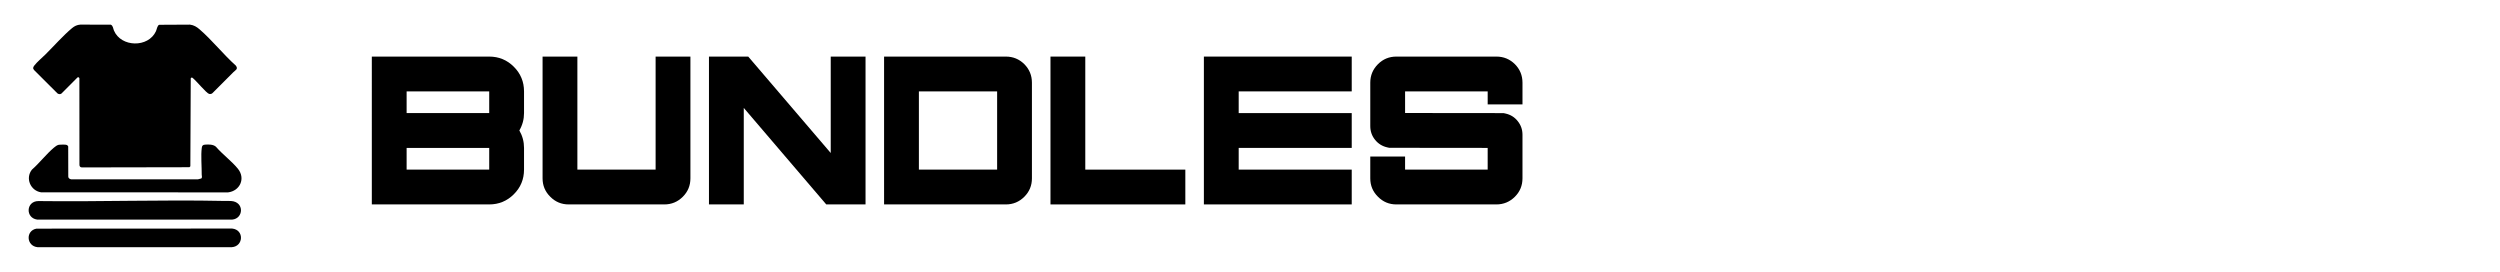
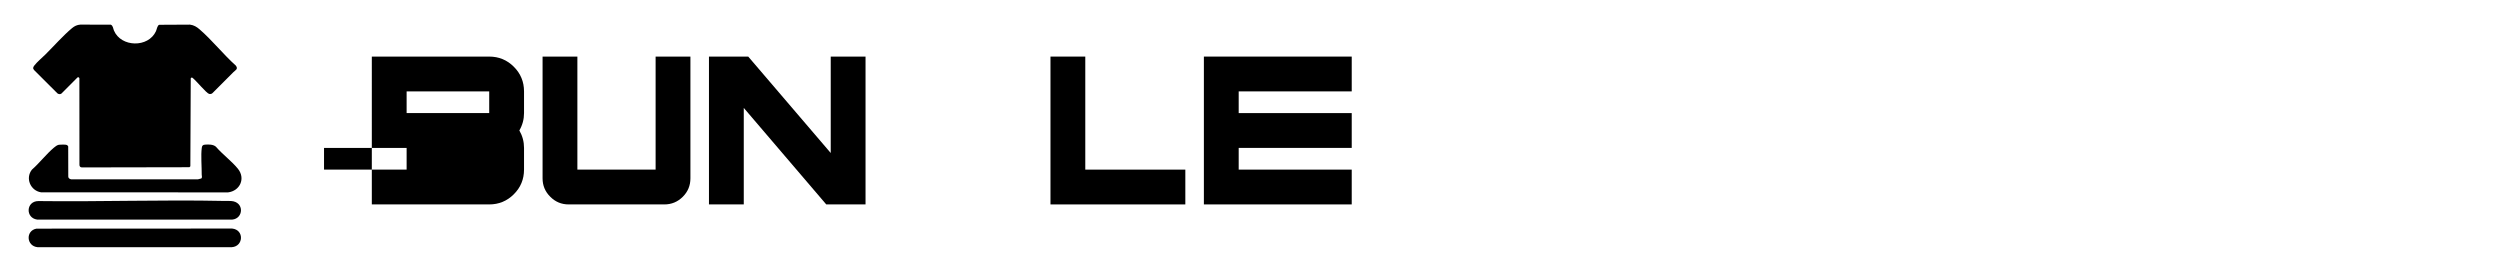
<svg xmlns="http://www.w3.org/2000/svg" viewBox="0 0 4709.22 512">
  <g id="uuid-8c630945-1bb6-4292-a003-682dd7428473" data-name="Bundlkes">
    <g>
-       <path d="M987.1,319.51c0,18.14-6.39,33.6-19.18,46.38-12.79,12.79-28.25,19.18-46.38,19.18h-221.15V106.58h221.15c18.13,0,33.59,6.39,46.38,19.18,12.78,12.79,19.18,28.25,19.18,46.38v40.9c0,11.74-2.94,22.64-8.81,32.68,5.87,10.18,8.81,21.14,8.81,32.88v40.9ZM765.95,213.04h155.58v-40.9h-155.58v40.9ZM765.95,319.51h155.58v-40.9h-155.58v40.9Z" />
+       <path d="M987.1,319.51c0,18.14-6.39,33.6-19.18,46.38-12.79,12.79-28.25,19.18-46.38,19.18h-221.15V106.58h221.15c18.13,0,33.59,6.39,46.38,19.18,12.78,12.79,19.18,28.25,19.18,46.38v40.9c0,11.74-2.94,22.64-8.81,32.68,5.87,10.18,8.81,21.14,8.81,32.88v40.9ZM765.95,213.04h155.58v-40.9h-155.58v40.9ZM765.95,319.51v-40.9h-155.58v40.9Z" />
      <path d="M1071.16,385.07c-13.57,0-25.12-4.83-34.64-14.48-9.66-9.52-14.48-21.07-14.48-34.64V106.58h65.56v212.93h147.37V106.58h65.56v229.37c0,13.57-4.76,25.12-14.29,34.64-9.66,9.66-21.27,14.48-34.84,14.48h-180.24Z" />
      <path d="M1630.4,106.58v278.49h-73.98l-155.39-181.81v181.81h-65.56V106.58h73.98l155.39,181.61V106.58h65.56Z" />
-       <path d="M1943.83,335.95c0,13.57-4.76,25.12-14.29,34.64-9.66,9.66-21.27,14.48-34.84,14.48h-229.37V106.58h229.37c13.57,0,25.18,4.76,34.84,14.29,9.52,9.66,14.29,21.27,14.29,34.84v180.24ZM1878.27,172.14h-147.37v147.37h147.37v-147.37Z" />
      <path d="M2044.34,106.58v212.93h188.46v65.56h-254.02V106.58h65.56Z" />
      <path d="M2546.23,106.58v65.56h-212.93v40.9h212.93v65.56h-212.93v40.9h212.93v65.56h-278.49V106.58h278.49Z" />
-       <path d="M2867.88,335.95c0,13.57-4.76,25.12-14.29,34.64s-21.27,14.48-34.84,14.48h-188.46c-13.57,0-25.12-4.83-34.64-14.48-9.66-9.52-14.48-21.07-14.48-34.64v-41.1h65.56v24.66h155.58v-40.9l-185.53-.2-3.52-.78c-9.39-2.09-17.09-6.85-23.09-14.29-6-7.44-9-16.05-9-25.83v-81.8c0-13.57,4.83-25.18,14.48-34.84,9.52-9.52,21.07-14.29,34.64-14.29h188.46c13.57,0,25.18,4.76,34.84,14.29,9.52,9.66,14.29,21.27,14.29,34.84v40.9h-65.56v-24.46h-155.58v40.71l185.53.2,3.52.78c9.52,2.09,17.22,6.85,23.09,14.29,6,7.44,9,15.98,9,25.64v82.2Z" />
    </g>
  </g>
  <g id="uuid-35f20da4-4355-45cc-b6e4-063f74403e7a" data-name="Layer 1">
    <g>
      <path d="M86.05,102.12c15.2-15.09,33.63-35.88,49.58-49.08,4.86-4.02,9.37-6.18,15.78-6.69l57.46.17c4.3,2.31,4.08,7.08,5.78,11.08,13.39,31.54,64.65,32.73,79.12,1.2,1.59-3.48,2.49-10.96,6.15-12.1l57.96-.31c7.24.93,12.54,4.13,17.92,8.76,23.73,20.43,44.91,47.44,68.47,68.46,4.94,6.64-.76,8.41-4.6,12.28-13.07,13.15-26.21,26.23-39.29,39.36-1.71,1.8-4.17,2.13-6.54,1.6-4.96-1.13-25.4-26.24-31.41-30.42-1.27-.79-2.41-.07-3.14,1.08l-.72,165.71-1.76,1.76-202.59.38c-3.12-.08-4.72-2.23-4.58-5.25l-.11-162.81c-.66-1.65-2.28-2.61-3.75-1.24l-30.14,30.26c-2.53,1.58-4.97,1.19-7.37-.4l-43.93-43.84c-2.97-3.25-1.98-5.69.39-8.77,5.14-6.69,15-14.91,21.32-21.18Z" />
      <path d="M110.87,272.67c2.71-.45,13.36-.6,15.32.5.55.31,2.1,2.01,2.28,2.64l.13,56.75c0,3.2,2.55,4.54,5.32,5.21l238.75.08,6.68-1.74c1.9-2.33.61-4.5.62-7.04.1-14.87-1.78-36.65.1-50.53.55-4.1,1.83-5.69,5.88-6.06,6.6-.6,15.61-.68,20.76,3.89,12.26,14.24,29.72,27.09,41.4,41.46,14.87,18.27,3.9,41.85-18.6,44.56l-352.33-.17c-19.86-3.14-29.82-26.67-17.04-42.66,14.27-12.51,27.07-29.36,41.42-41.44,2.55-2.14,5.97-4.87,9.31-5.43Z" />
      <path d="M68.75,430.69l368.49-.18c23.11,2.3,21.57,33.67-.67,35.13l-365.89-.03c-21.08-2.08-22.76-31.18-1.93-34.92Z" />
      <path d="M72.29,378.75c116.19,1.51,232.67-2.72,348.84-.24,4.41.09,9.94-.13,13.94.1,25.67,1.45,23.88,33.21,2.21,35.07l-367.29-.03c-22.59-3.21-20.85-34.85,2.31-34.89Z" />
    </g>
  </g>
</svg>